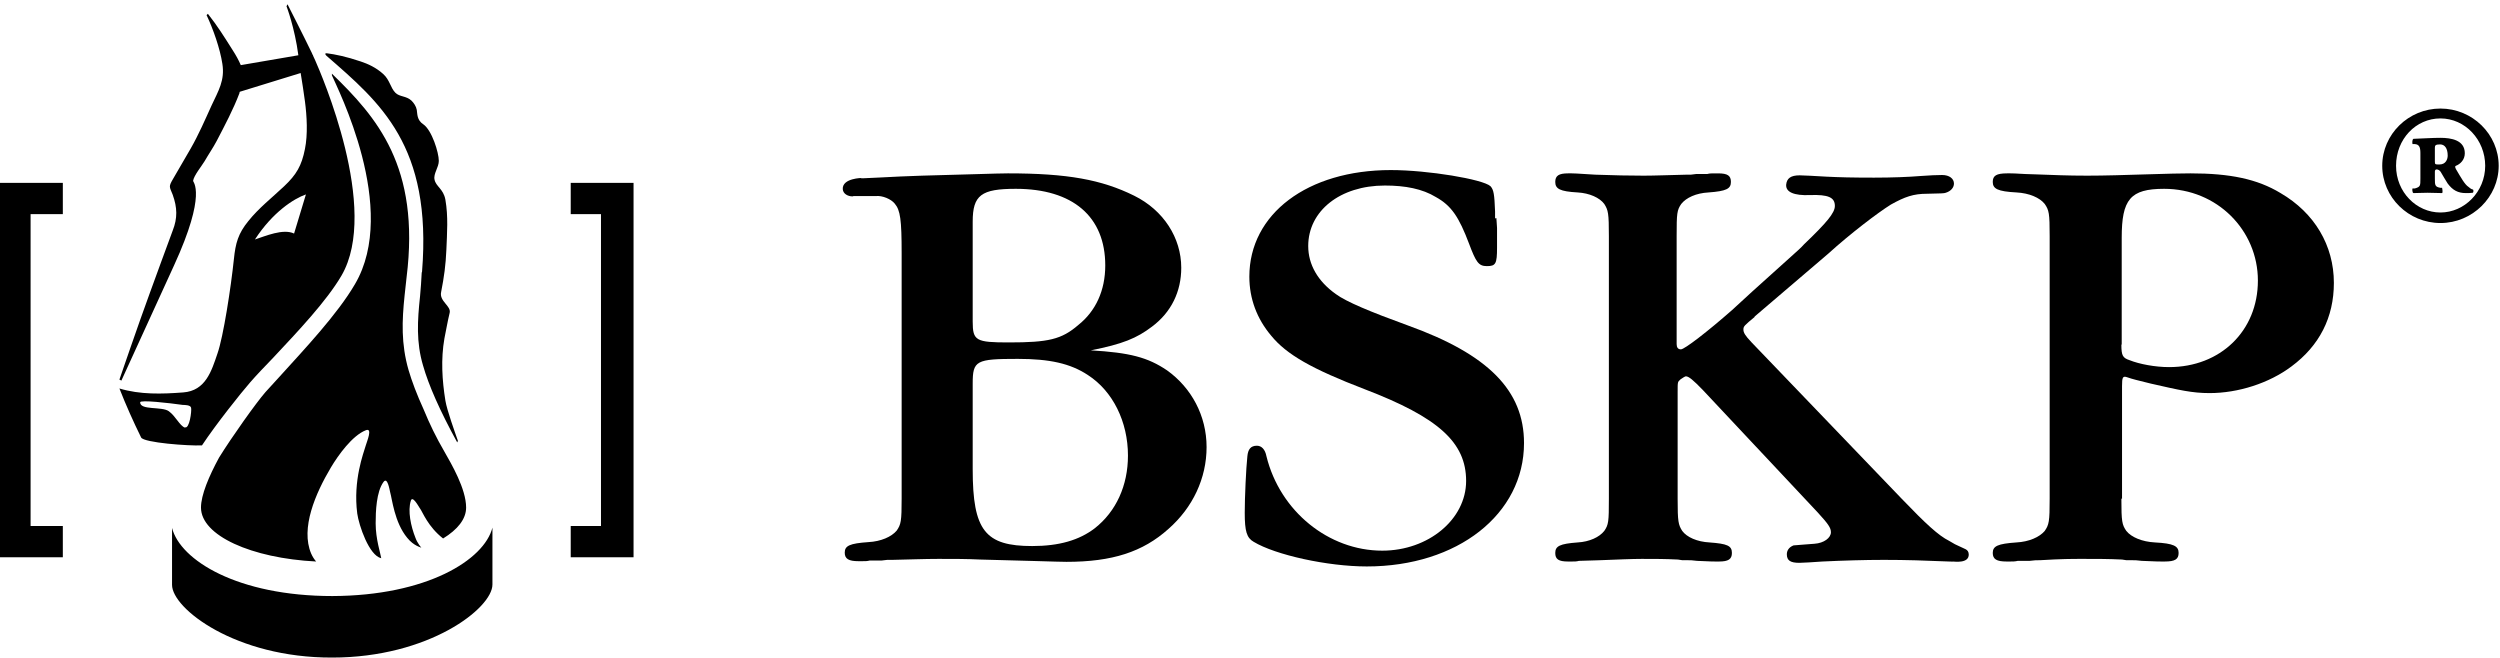
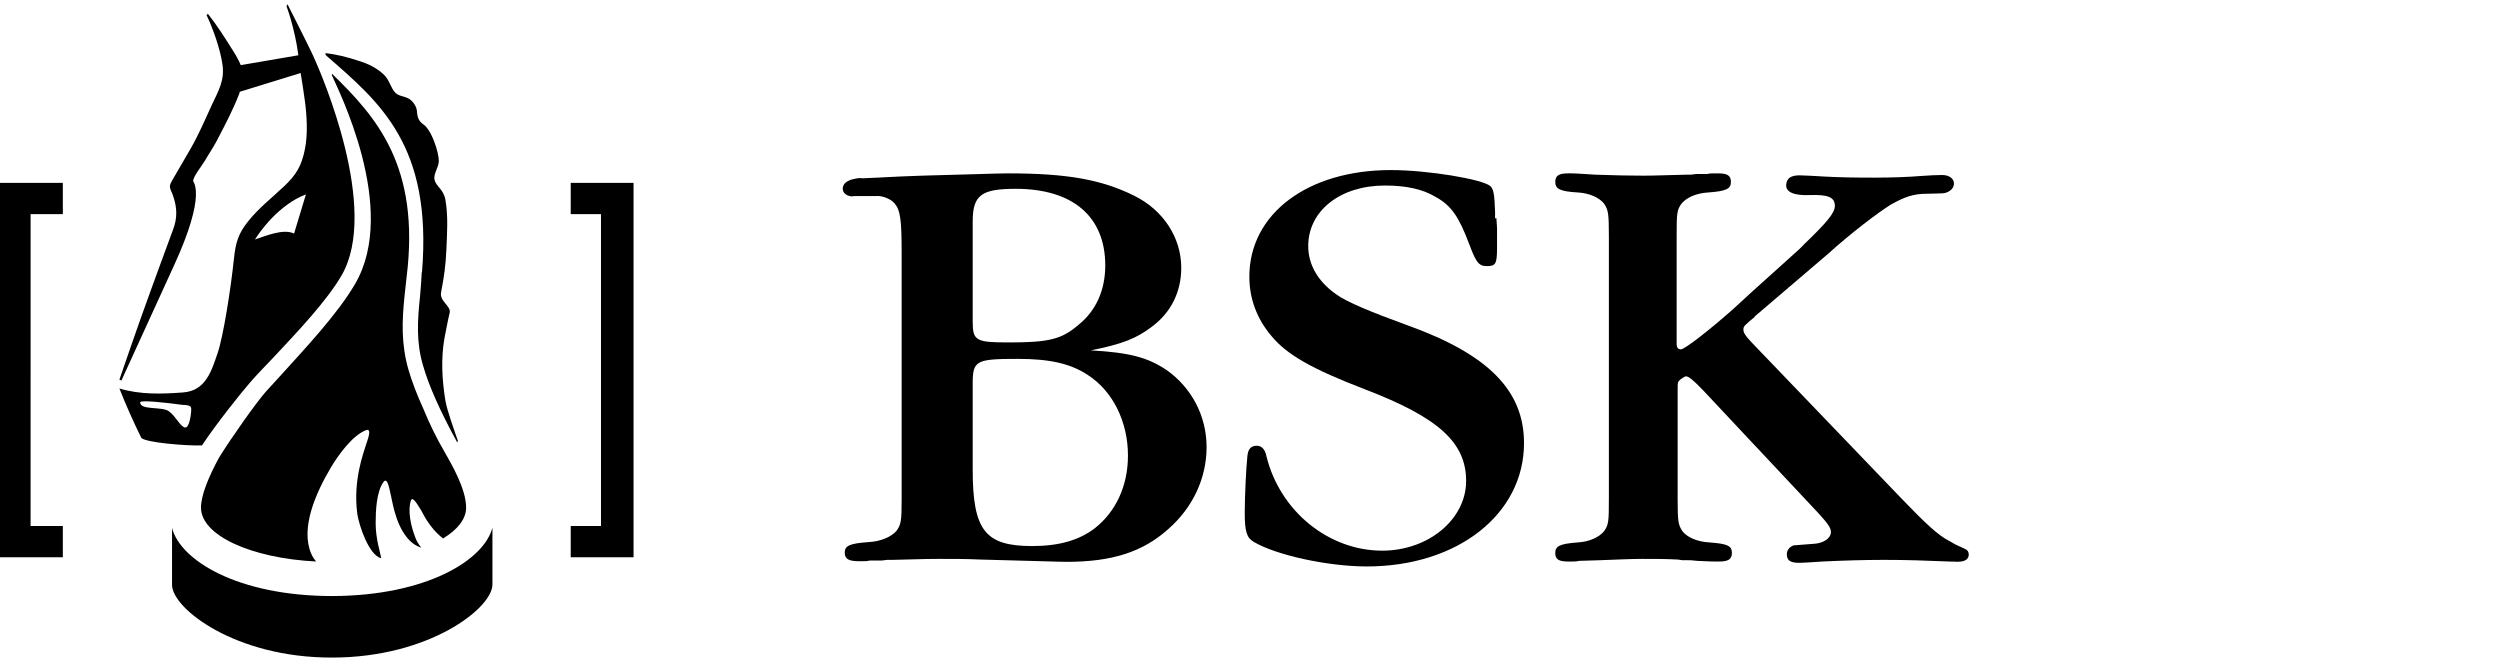
<svg xmlns="http://www.w3.org/2000/svg" id="Ebene_1" data-name="Ebene 1" viewBox="0 0 76 20">
  <defs>
    <style>
      .cls-1 {
        fill-rule: evenodd;
        stroke-width: 0px;
      }
    </style>
  </defs>
  <g id="ATOMS_" data-name="ATOMS/">
    <g id="ATOMS_CORPORATE_BSKP-Markenzeichen" data-name="ATOMS/CORPORATE/BSKP-Markenzeichen">
      <g id="BSKP-MZ-claim-RGB">
        <path id="Fill-1" class="cls-1" d="M0,16.94h1.91v-.95h-.98V6.51h.98v-.95H0v11.38ZM17.35,5.56v.95h.92v9.48h-.92v.95h1.91V5.56h-1.91ZM12.77,15.46c.08.11.24.55.7.91.44-.27.7-.59.7-.94,0-.57-.45-1.33-.66-1.7-.25-.43-.45-.84-.63-1.28h0c-.21-.46-.36-.86-.46-1.2-.23-.8-.2-1.5-.12-2.27.02-.18.04-.36.06-.55.42-3.37-.91-4.87-2.27-6.19v.05c.16.38,2.05,4.06.7,6.35-.53.91-1.53,1.97-2.3,2.82l-.42.46c-.28.32-1.02,1.36-1.41,1.99-.31.57-.55,1.14-.55,1.52,0,.85,1.53,1.54,3.5,1.64-.06-.07-.11-.15-.15-.24-.33-.77.13-1.83.6-2.62.22-.37.65-.97,1.06-1.13.22-.09.03.35,0,.46-.07.24-.39,1.06-.26,2.07.05.36.36,1.28.73,1.36-.02-.14-.17-.58-.17-1.06,0-.36.02-.96.24-1.26.12-.16.18.23.2.31.06.2.13.92.52,1.39.2.25.42.29.43.3,0,0,0,0,0,0,0,0-.12-.13-.18-.3-.14-.35-.24-.82-.14-1.13.05-.16.22.15.26.21h0ZM6.14,13.54c.43-.65,1.19-1.6,1.46-1.91.19-.22.44-.48.71-.76.75-.8,1.62-1.72,2.07-2.49,1.18-2.02-.62-6.14-.8-6.55-.02-.04-.04-.09-.06-.13,0-.02-.02-.04-.03-.06h0s0,0,0-.01h0c-.29-.6-.75-1.5-.75-1.5l-.03.06s.25.65.36,1.49l-1.75.3c-.06-.14-.14-.29-.25-.46-.26-.41-.45-.72-.75-1.1l-.04.04c.2.42.41,1.02.48,1.48.08.5-.12.82-.33,1.27-.2.44-.39.88-.63,1.3l-.54.93c-.14.24-.11.23-.01.48.14.39.15.71,0,1.09-.23.63-.47,1.27-.7,1.91-.32.87-.92,2.62-.92,2.62l.06.03s1.24-2.71,1.6-3.5c1.01-2.2.57-2.54.58-2.57.02-.16.26-.45.35-.6.12-.21.26-.41.37-.62.25-.48.5-.95.69-1.45,0-.01,0-.03.01-.04l1.85-.57c.05.29.09.58.13.86.06.45.09,1.01,0,1.45-.1.51-.26.78-.63,1.13-.37.35-.77.66-1.09,1.06-.31.38-.39.67-.44,1.16-.09.86-.32,2.36-.5,2.87-.18.53-.36,1.13-1.04,1.18-.65.05-1.31.07-1.94-.12.2.51.42,1,.66,1.49.08.16,1.46.26,1.84.24h0ZM9.3,5.91c-.12.4-.24.79-.36,1.19-.33-.16-.88.08-1.19.18.54-.83,1.18-1.24,1.55-1.37h0ZM5.62,13c-.16-.06-.28-.35-.49-.5-.21-.15-.87-.02-.87-.27,0-.08.87.02,1.3.08.05,0,.24,0,.25.09.02.1-.05.65-.19.59h0ZM12.82,8.29c-.01.19-.03.53-.05.71-.08.75-.12,1.4.09,2.11.17.6.51,1.37,1.04,2.34l.02-.05c-.09-.26-.33-.92-.38-1.22-.1-.62-.14-1.26-.03-1.89.06-.29.09-.49.16-.78.05-.21-.32-.35-.26-.63.09-.46.14-.82.16-1.29.02-.51.06-1-.03-1.52-.06-.33-.29-.4-.33-.61-.04-.18.13-.37.13-.57,0-.25-.21-.93-.47-1.11-.2-.13-.18-.32-.2-.44-.02-.11-.09-.21-.16-.28-.16-.15-.36-.11-.49-.24-.15-.15-.17-.39-.37-.57-.22-.2-.47-.31-.68-.38-.44-.15-.79-.22-1.03-.25-.11-.01-.01.08-.01.08,1.63,1.42,3.21,2.73,2.9,6.56h0ZM10.11,18.12h0c-2.89,0-4.63-1.09-4.88-2.07,0,.56,0,1.17,0,1.73,0,.72,1.93,2.22,4.87,2.21h0c2.94,0,4.87-1.5,4.87-2.22v-1.73c-.25.98-1.99,2.07-4.87,2.08h0Z" />
        <path id="Fill-3" class="cls-1" d="M25.92,5.97c-.15,0-.29-.08-.3-.22-.02-.34.6-.34.58-.34-.27.04,1.05-.05,1.83-.07,1.26-.03,2.28-.07,2.61-.07,1.81,0,2.85.19,3.84.68.89.44,1.43,1.28,1.43,2.19,0,.72-.3,1.35-.89,1.79-.46.35-.89.53-1.86.72,1.18.07,1.73.21,2.32.61.74.53,1.2,1.38,1.2,2.33s-.42,1.84-1.16,2.49c-.78.7-1.71,1-3.1,1-.25,0-1.33-.04-2.62-.07-.42-.02-.78-.02-1.27-.02-.44,0-.89.02-1.41.03h-.15l-.17.02h-.36c-.08.02-.13.02-.23.02h-.11c-.3,0-.42-.07-.42-.26,0-.21.15-.28.72-.32.38-.02.7-.16.86-.35.13-.19.15-.28.15-.98v-7.45c0-1.02-.04-1.31-.21-1.51-.11-.14-.38-.25-.57-.23h-.68ZM29.57,9.78c0,.58.1.63,1.1.63,1.2,0,1.6-.09,2.11-.53.53-.42.82-1.05.82-1.81,0-1.49-.99-2.33-2.72-2.33-1.05,0-1.31.19-1.31,1v3.03ZM29.57,14.27c0,1.86.38,2.33,1.81,2.33.82,0,1.43-.18,1.9-.54.65-.51,1.01-1.3,1.01-2.21,0-1.03-.46-1.96-1.22-2.45-.53-.35-1.16-.49-2.13-.49-1.27,0-1.37.05-1.37.75v2.61h0Z" />
        <path id="Fill-4" class="cls-1" d="M45.49,6.63l.02.3v.6c0,.49-.04.56-.31.56-.25,0-.33-.12-.54-.68-.31-.82-.54-1.16-1.01-1.42-.41-.25-.93-.35-1.55-.35-1.36,0-2.33.77-2.33,1.84,0,.56.29,1.07.84,1.46.31.23,1.05.54,2.18.95,2.45.88,3.54,1.98,3.54,3.58,0,2.16-2.02,3.75-4.78,3.75-1.19,0-2.78-.35-3.44-.75-.21-.12-.27-.32-.27-.88,0-.47.04-1.35.08-1.72.02-.21.1-.32.29-.32.14,0,.25.11.29.32.41,1.67,1.89,2.87,3.52,2.87,1.4,0,2.55-.95,2.55-2.12s-.84-1.93-3.09-2.79c-1.59-.61-2.37-1.05-2.84-1.63-.43-.51-.66-1.12-.66-1.79,0-1.91,1.77-3.24,4.3-3.24,1.13,0,2.8.28,3.03.49.1.11.12.25.14.77v.21" />
        <path id="Fill-5" class="cls-1" d="M53.36,9.62c-.34.28-.36.3-.36.4,0,.09.05.18.25.39l4.56,4.75c.74.77,1.12,1.12,1.44,1.28.18.11.19.11.32.17.15.08.27.08.28.24.01.29-.44.22-.49.22,0,0,.1.01-.11,0-.7-.03-1.31-.05-1.98-.05-.57,0-1.24.02-1.87.05-.27.02-.61.04-.7.04-.27,0-.38-.07-.38-.26,0-.12.07-.21.18-.26.05-.02-.04,0,.27-.03l.39-.03c.29-.02.5-.18.5-.35,0-.14-.09-.26-.4-.6l-3.49-3.72c-.29-.3-.43-.42-.52-.42-.02,0-.09.04-.16.09-.09.09-.09.05-.09.4v3.23c0,.7.02.79.14.98.14.19.45.33.83.35.54.04.68.1.68.32,0,.19-.11.26-.39.26h-.11c-.13,0-.07,0-.56-.02-.22-.02-.13-.02-.31-.02h-.14l-.13-.02c-.4-.02-.68-.02-1.1-.02-.29,0-.75.02-1.26.04-.09,0,.11,0-.65.02-.07.02-.13.02-.22.02h-.11c-.29,0-.39-.07-.39-.26,0-.21.14-.28.68-.32.36-.02.66-.16.81-.35.13-.19.14-.28.14-.98v-7.98c0-.7-.02-.79-.14-.98-.14-.19-.45-.33-.81-.35-.54-.03-.68-.11-.68-.32,0-.19.11-.26.39-.26h.11c.14,0,.02,0,.72.04.61.02.99.03,1.47.03.32,0,.83-.02,1.29-.03h.14l.16-.02h.34c.07-.02.13-.02.22-.02h.11c.29,0,.39.07.39.26,0,.21-.14.28-.68.32-.38.02-.68.16-.83.35-.13.19-.14.28-.14.98v3.28c0,.1.04.16.13.16.11,0,.81-.54,1.55-1.19l.61-.56c1.89-1.7,1.37-1.23,1.58-1.44.7-.67.94-.96.94-1.17,0-.26-.2-.35-.76-.33-.48.02-.74-.09-.72-.32.02-.19.14-.28.41-.28.11,0,.47.02.81.04.4.02.79.03,1.45.03.54,0,1.06-.02,1.42-.05.27-.02.49-.03.65-.03.22,0,.36.11.36.26,0,.12-.09.23-.25.28-.05.02-.14.02-.57.03-.41,0-.67.09-1.1.33-.4.25-1.24.89-1.9,1.49l-2.26,1.93" />
-         <path id="Fill-6" class="cls-1" d="M64.49,15.16c0,.7.02.79.15.98.15.19.48.33.87.35.57.03.72.11.72.32,0,.19-.11.26-.42.26h-.11c-.13,0-.08,0-.59-.02-.23-.02-.13-.02-.32-.02h-.15l-.13-.02c-.42-.02-.74-.02-1.18-.02-.38,0-.63,0-1.31.04-.19,0-.09,0-.32.02h-.36c-.08.02-.15.02-.23.02h-.11c-.3,0-.42-.07-.42-.26,0-.21.15-.28.72-.32.38-.02.7-.16.86-.35.13-.19.15-.28.15-.98v-7.98c0-.7-.02-.79-.15-.98-.15-.19-.47-.33-.86-.35-.57-.03-.72-.11-.72-.32,0-.19.11-.26.44-.26h.09c.21,0,.3.02.76.03.57.02.97.04,1.58.04.53,0,1.16-.02,1.81-.04.55-.02,1.14-.03,1.33-.03,1.2,0,2.03.17,2.74.6,1.03.6,1.62,1.59,1.62,2.73,0,1.05-.44,1.91-1.29,2.54-.68.51-1.62.81-2.49.81-.53,0-.91-.09-1.79-.29-.4-.1-.54-.13-.71-.19-.14-.05-.16,0-.16.27v3.42ZM64.49,10.48c0,.33.04.4.25.47.3.12.78.21,1.2.21,1.56,0,2.7-1.1,2.7-2.63s-1.24-2.79-2.85-2.79c-1.03,0-1.29.32-1.29,1.49v3.24h0Z" />
-         <path id="Fill-7" class="cls-1" d="M75.96,5.04c0,.95-.8,1.74-1.77,1.74s-1.77-.78-1.77-1.74.8-1.74,1.77-1.74,1.77.78,1.77,1.74h0ZM72.84,5.04c0,.8.62,1.42,1.35,1.42s1.36-.63,1.36-1.42-.61-1.44-1.36-1.44-1.35.63-1.35,1.44h0ZM73.58,4.65c0-.18-.04-.26-.17-.27h-.07c-.01-.05-.01-.14.03-.16.31-.01.57-.03.82-.03.33,0,.74.07.74.47,0,.2-.14.33-.27.38-.03.01-.03.04,0,.1.16.27.27.47.38.54.05.04.08.07.13.08.03,0,.03.09,0,.1-.08.01-.13.01-.21.01-.24,0-.4-.09-.55-.29-.08-.12-.13-.22-.21-.35-.03-.05-.08-.08-.13-.08-.04,0-.05.04-.05.07v.2c0,.21,0,.26.17.29h.05s.03.14,0,.16c-.16,0-.27-.01-.44-.01s-.3.01-.43.01c-.04-.01-.04-.13-.03-.14h.07c.17-.05.17-.08.17-.3v-.77ZM74.02,4.91c0,.09.01.09.14.09.2,0,.25-.17.25-.27,0-.22-.09-.34-.23-.34s-.16.03-.16.1v.42h0Z" />
      </g>
    </g>
  </g>
</svg>